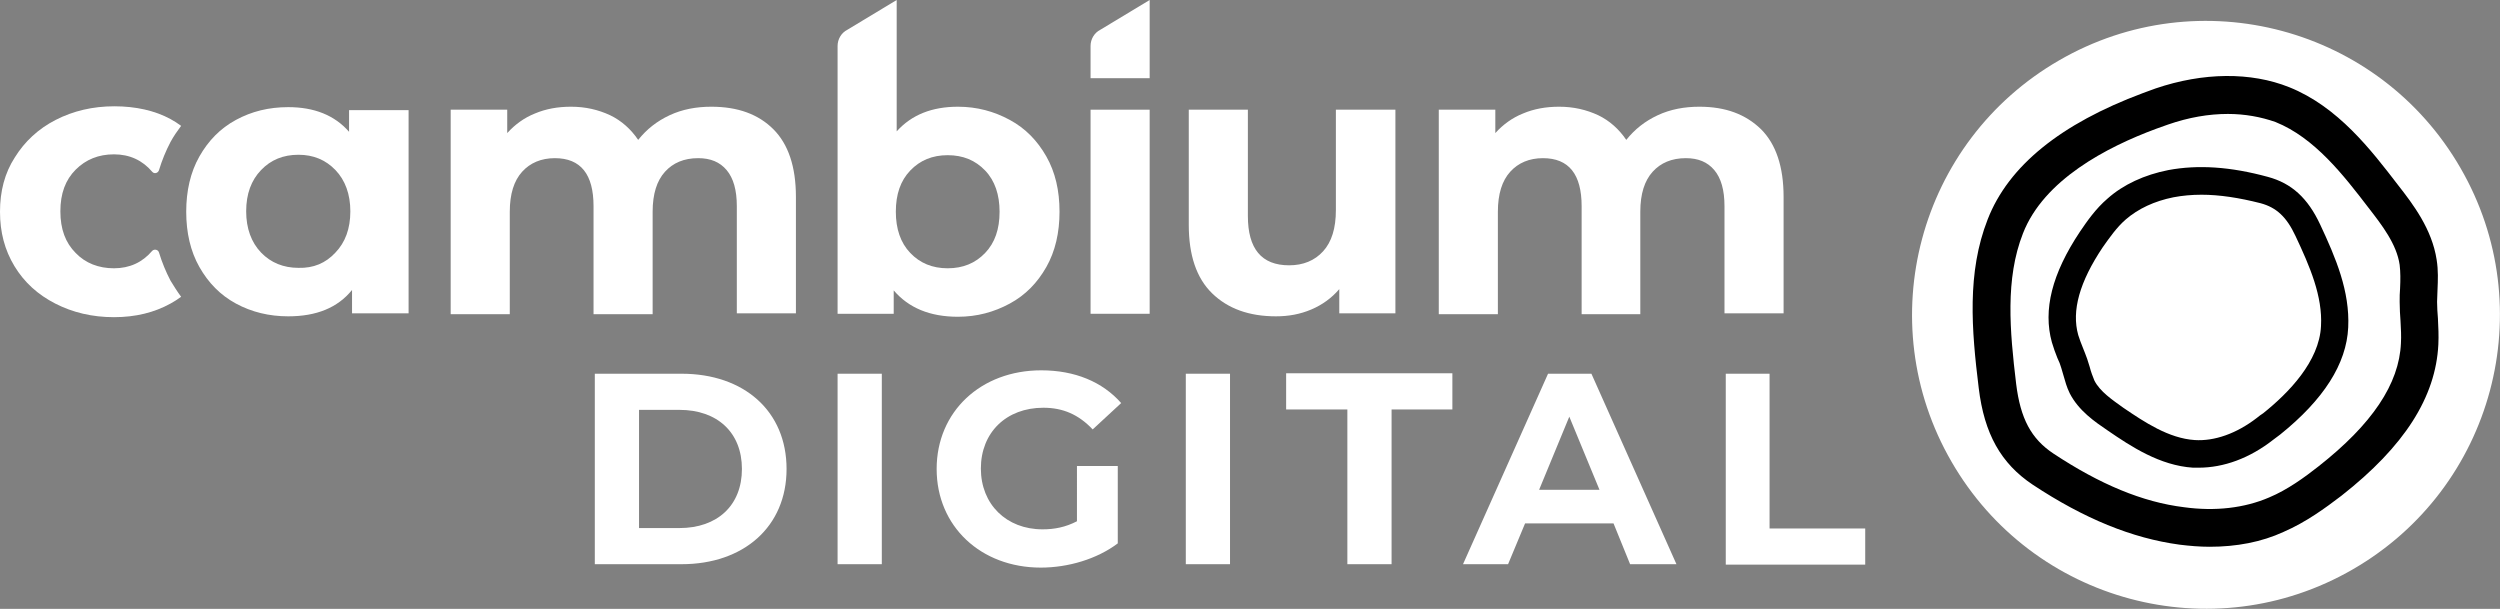
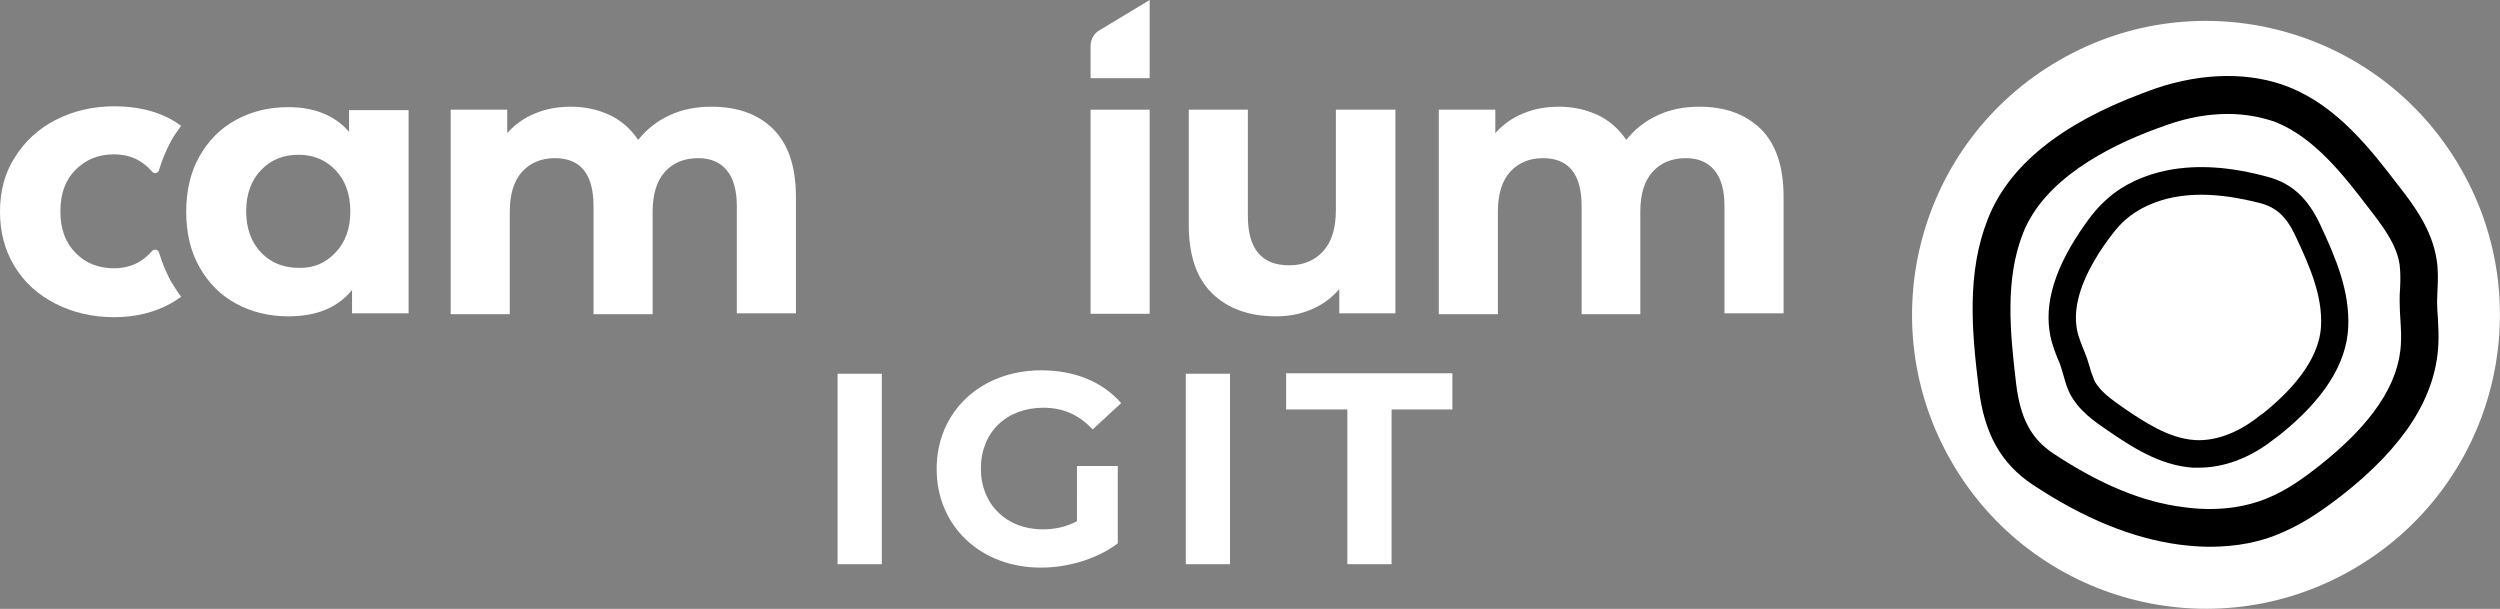
<svg xmlns="http://www.w3.org/2000/svg" version="1.1" id="Ebene_1" x="0px" y="0px" viewBox="0 0 588 143.2" style="enable-background:new 0 0 588 143.2;" xml:space="preserve">
  <rect x="0" y="0" width="588" height="143.2" fill="#808080" stroke="none" />
  <style type="text/css">
	.st0{fill:#FFFFFF;}
</style>
  <g>
    <g>
      <g>
        <rect x="256.5" y="25.8" class="st0" width="13.9" height="48" />
      </g>
    </g>
    <path class="st0" d="M181.9,30.4c3.5,3.5,5.3,8.8,5.3,15.9v27.4h-13.9V48.5c0-3.8-0.8-6.6-2.4-8.5c-1.6-1.9-3.8-2.8-6.7-2.8   c-3.3,0-5.9,1.1-7.8,3.2c-1.9,2.1-2.9,5.2-2.9,9.4v24.1h-13.9V48.5c0-7.5-3-11.3-9.1-11.3c-3.2,0-5.8,1.1-7.7,3.2   c-1.9,2.1-2.9,5.2-2.9,9.4v24.1h-13.9V25.8h13.3v5.5c1.8-2,4-3.6,6.5-4.6c2.6-1.1,5.4-1.6,8.5-1.6c3.4,0,6.4,0.7,9.2,2   c2.7,1.3,4.9,3.3,6.6,5.8c2-2.5,4.4-4.4,7.4-5.8c3-1.4,6.3-2,9.8-2C173.6,25.1,178.4,26.9,181.9,30.4z" />
-     <path class="st0" d="M237.5,28.2c3.7,2,6.5,4.9,8.6,8.6c2.1,3.7,3.1,8,3.1,13c0,4.9-1,9.3-3.1,13c-2.1,3.7-4.9,6.6-8.6,8.6   c-3.7,2-7.7,3.1-12.2,3.1c-6.6,0-11.6-2.1-15.1-6.2v5.5H197v-63c0-1.6,0.9-3.1,2.3-3.8l11.6-7v30.9c3.5-3.9,8.3-5.8,14.4-5.8   C229.8,25.1,233.8,26.2,237.5,28.2z M231.7,59.5c2.3-2.4,3.4-5.6,3.4-9.7c0-4-1.1-7.3-3.4-9.7c-2.3-2.4-5.2-3.6-8.8-3.6   c-3.6,0-6.5,1.2-8.8,3.6c-2.3,2.4-3.4,5.6-3.4,9.7c0,4,1.1,7.3,3.4,9.7c2.3,2.4,5.2,3.6,8.8,3.6C226.5,63.1,229.4,61.9,231.7,59.5z   " />
    <path class="st0" d="M256.5,18.4v-7.6c0-1.6,0.9-3.1,2.3-3.8l11.6-7v18.4H256.5z" />
    <path class="st0" d="M328.2,25.8v47.9H315v-5.7c-1.8,2.1-4,3.7-6.6,4.8c-2.6,1.1-5.3,1.6-8.3,1.6c-6.3,0-11.3-1.8-15-5.4   c-3.7-3.6-5.5-9-5.5-16.1V25.8h13.9v25c0,7.7,3.2,11.6,9.7,11.6c3.3,0,6-1.1,8-3.3c2-2.2,3-5.4,3-9.7V25.8H328.2z" />
    <path class="st0" d="M414.2,30.4c3.5,3.5,5.3,8.8,5.3,15.9v27.4h-13.9V48.5c0-3.8-0.8-6.6-2.4-8.5c-1.6-1.9-3.8-2.8-6.7-2.8   c-3.3,0-5.9,1.1-7.8,3.2c-1.9,2.1-2.9,5.2-2.9,9.4v24.1H372V48.5c0-7.5-3-11.3-9.1-11.3c-3.2,0-5.8,1.1-7.7,3.2   c-1.9,2.1-2.9,5.2-2.9,9.4v24.1h-13.9V25.8h13.3v5.5c1.8-2,4-3.6,6.5-4.6c2.6-1.1,5.4-1.6,8.5-1.6c3.4,0,6.4,0.7,9.2,2   c2.7,1.3,4.9,3.3,6.6,5.8c2-2.5,4.4-4.4,7.4-5.8c3-1.4,6.3-2,9.8-2C405.9,25.1,410.6,26.9,414.2,30.4z" />
-     <path class="st0" d="M139.9,87.9h20.4c14.7,0,24.7,8.8,24.7,22.4c0,13.6-10.1,22.4-24.7,22.4h-20.4V87.9z M159.8,124.2   c8.9,0,14.7-5.3,14.7-13.9c0-8.6-5.8-13.9-14.7-13.9h-9.5v27.8H159.8z" />
    <path class="st0" d="M197,87.9h10.4v44.8H197V87.9z" />
    <path class="st0" d="M253.4,109.6h9.5v18.2c-4.9,3.7-11.7,5.7-18.1,5.7c-14.1,0-24.5-9.7-24.5-23.2c0-13.5,10.4-23.2,24.6-23.2   c7.9,0,14.4,2.7,18.8,7.7L257,101c-3.3-3.5-7-5.1-11.6-5.1c-8.7,0-14.7,5.8-14.7,14.3c0,8.4,6,14.3,14.5,14.3   c2.8,0,5.4-0.5,8.1-1.9V109.6z" />
    <path class="st0" d="M278.9,87.9h10.4v44.8h-10.4V87.9z" />
    <path class="st0" d="M316.8,96.3h-14.3v-8.5h39.1v8.5h-14.3v36.4h-10.4V96.3z" />
-     <path class="st0" d="M379.5,123.1h-20.8l-4,9.6h-10.6l20-44.8h10.2l20,44.8h-10.9L379.5,123.1z M376.2,115.2L369.1,98l-7.1,17.2   H376.2z" />
-     <path class="st0" d="M405.8,87.9h10.4v36.4h22.5v8.5h-32.8V87.9z" />
    <path class="st0" d="M37.4,59.4c-0.2-0.7-1.1-0.9-1.6-0.4c-2.3,2.7-5.3,4.1-9,4.1c-3.6,0-6.7-1.2-9-3.6c-2.4-2.4-3.6-5.6-3.6-9.8   s1.2-7.4,3.6-9.8c2.4-2.4,5.4-3.6,9-3.6c3.7,0,6.7,1.4,9,4.1c0.5,0.6,1.4,0.3,1.6-0.4c0.7-2.3,1.6-4.5,2.7-6.6   c0.7-1.3,1.6-2.6,2.5-3.8c-0.8-0.6-1.6-1.1-2.5-1.6C36.4,26,31.9,25,26.9,25c-5.1,0-9.7,1.1-13.8,3.2c-4.1,2.1-7.3,5.1-9.6,8.8   C1.1,40.7,0,45,0,49.8s1.1,9,3.4,12.8c2.3,3.8,5.5,6.7,9.6,8.8c4.1,2.1,8.7,3.2,13.8,3.2c5.1,0,9.5-1.1,13.3-3.2   c0.9-0.5,1.7-1,2.5-1.6c-0.9-1.2-1.7-2.5-2.5-3.8C39,63.9,38.1,61.7,37.4,59.4z" />
    <g>
      <path class="st0" d="M96.1,25.8v47.9H82.8v-5.5c-3.4,4.2-8.4,6.2-15,6.2c-4.5,0-8.6-1-12.3-3c-3.7-2-6.5-4.9-8.6-8.6    c-2.1-3.7-3.1-8.1-3.1-13c0-4.9,1-9.3,3.1-13c2.1-3.7,4.9-6.6,8.6-8.6c3.7-2,7.7-3,12.3-3c6.1,0,10.9,1.9,14.3,5.8v-5.1H96.1z     M78.9,59.4c2.3-2.4,3.5-5.6,3.5-9.7c0-4-1.2-7.3-3.5-9.7c-2.3-2.4-5.2-3.6-8.7-3.6c-3.6,0-6.5,1.2-8.8,3.6    c-2.3,2.4-3.5,5.6-3.5,9.7c0,4,1.2,7.3,3.5,9.7c2.3,2.4,5.3,3.6,8.8,3.6C73.7,63.1,76.6,61.9,78.9,59.4z" />
    </g>
    <g>
      <g>
        <path class="st0" d="M553.4,133.9c33.1-19.1,44.4-61.4,25.3-94.4c-19.1-33.1-61.4-44.4-94.4-25.3c-33.1,19.1-44.4,61.4-25.3,94.4     C478.1,141.7,520.4,153,553.4,133.9z" />
      </g>
      <g>
        <g>
          <path d="M519.7,128.6c-2.3,0-4.7-0.2-7.1-0.5c-11.1-1.5-22.4-6.1-34.5-14.1c-7.5-5-11.4-12-12.7-22.7      c-1.7-13.8-2.8-27.2,2.1-39.7c4.9-12.6,17.2-22.5,36.5-29.7c1-0.4,2-0.7,3-1.1c11.2-3.8,22.4-3.9,31.4-0.3      c11.5,4.6,19.3,14.8,25.6,23c3.6,4.6,8,10.4,9.1,17.6c0.4,2.5,0.3,4.8,0.2,7.1c0,0.9-0.1,1.9-0.1,2.8c0,1.3,0.1,2.6,0.2,3.9      c0.1,2,0.2,4,0.1,6.1c-0.6,12.4-8,24-22.8,35.6c-3.8,2.9-8.3,6.2-13.6,8.5C531.9,127.5,526,128.6,519.7,128.6z M524,26.8      c-4.5,0-9.2,0.8-14.1,2.5c-0.9,0.3-1.9,0.7-2.8,1l0,0c-11.6,4.3-26.4,12-31.3,24.6c-4.2,10.7-3.1,22.9-1.6,35.4      c1,8.1,3.5,12.9,8.8,16.4c10.9,7.2,20.9,11.4,30.7,12.6c7.3,1,14.2,0.2,20-2.3c4.3-1.8,8.3-4.7,11.6-7.3      c12.6-9.9,19-19.4,19.4-29c0.1-1.7,0-3.4-0.1-5.2c-0.1-1.4-0.2-2.9-0.2-4.5c0-1.1,0-2.1,0.1-3.2c0.1-2,0.1-3.8-0.1-5.5      c-0.7-4.9-4.2-9.4-7.3-13.4c-5.9-7.7-12.7-16.5-21.9-20.2C531.8,27.5,528,26.8,524,26.8z" />
        </g>
        <g>
          <path d="M517.1,110c-0.5,0-0.9,0-1.3,0c-7.8-0.5-14.6-5-20-8.7c-3.1-2.1-6.9-4.7-9-8.8c-0.7-1.4-1.1-2.9-1.5-4.3      c-0.2-0.6-0.3-1.1-0.5-1.7c-0.2-0.7-0.5-1.5-0.9-2.3c-0.5-1.2-0.9-2.4-1.3-3.7c-2.1-7.6,0-16.1,6.6-26c1.7-2.5,3.7-5.4,6.5-7.8      c3.7-3.3,8.7-5.6,14.3-6.7c7-1.3,14.6-0.8,23.4,1.6c5.6,1.5,9.4,5,12.3,11.2c3.7,7.9,7,15.7,6.6,24.2c-0.4,8.6-5.8,17-16,25.2      l0,0c-0.5,0.4-1.1,0.8-1.6,1.2C529.1,107.8,523,110,517.1,110z M517.8,45.8c-2.3,0-4.5,0.2-6.6,0.6c-4.5,0.9-8.3,2.7-11.2,5.2      c-2.2,1.9-3.9,4.4-5.4,6.5c-5.5,8.2-7.4,15-5.8,20.7c0.3,1,0.7,2,1.1,3c0.3,0.8,0.7,1.7,1,2.6c0.2,0.6,0.4,1.3,0.6,1.9      c0.3,1.2,0.7,2.2,1.1,3.2c1.3,2.6,4.3,4.6,6.8,6.4c5,3.4,10.7,7.2,16.8,7.6c4.6,0.3,9.8-1.5,14.6-5.2c0.5-0.4,1-0.8,1.5-1.1l0,0      c6-4.8,13.2-12.2,13.6-20.5c0.4-7-2.6-14-6-21.2c-2.1-4.5-4.5-6.7-8.2-7.7C526.6,46.5,522,45.8,517.8,45.8z" />
        </g>
      </g>
    </g>
  </g>
</svg>